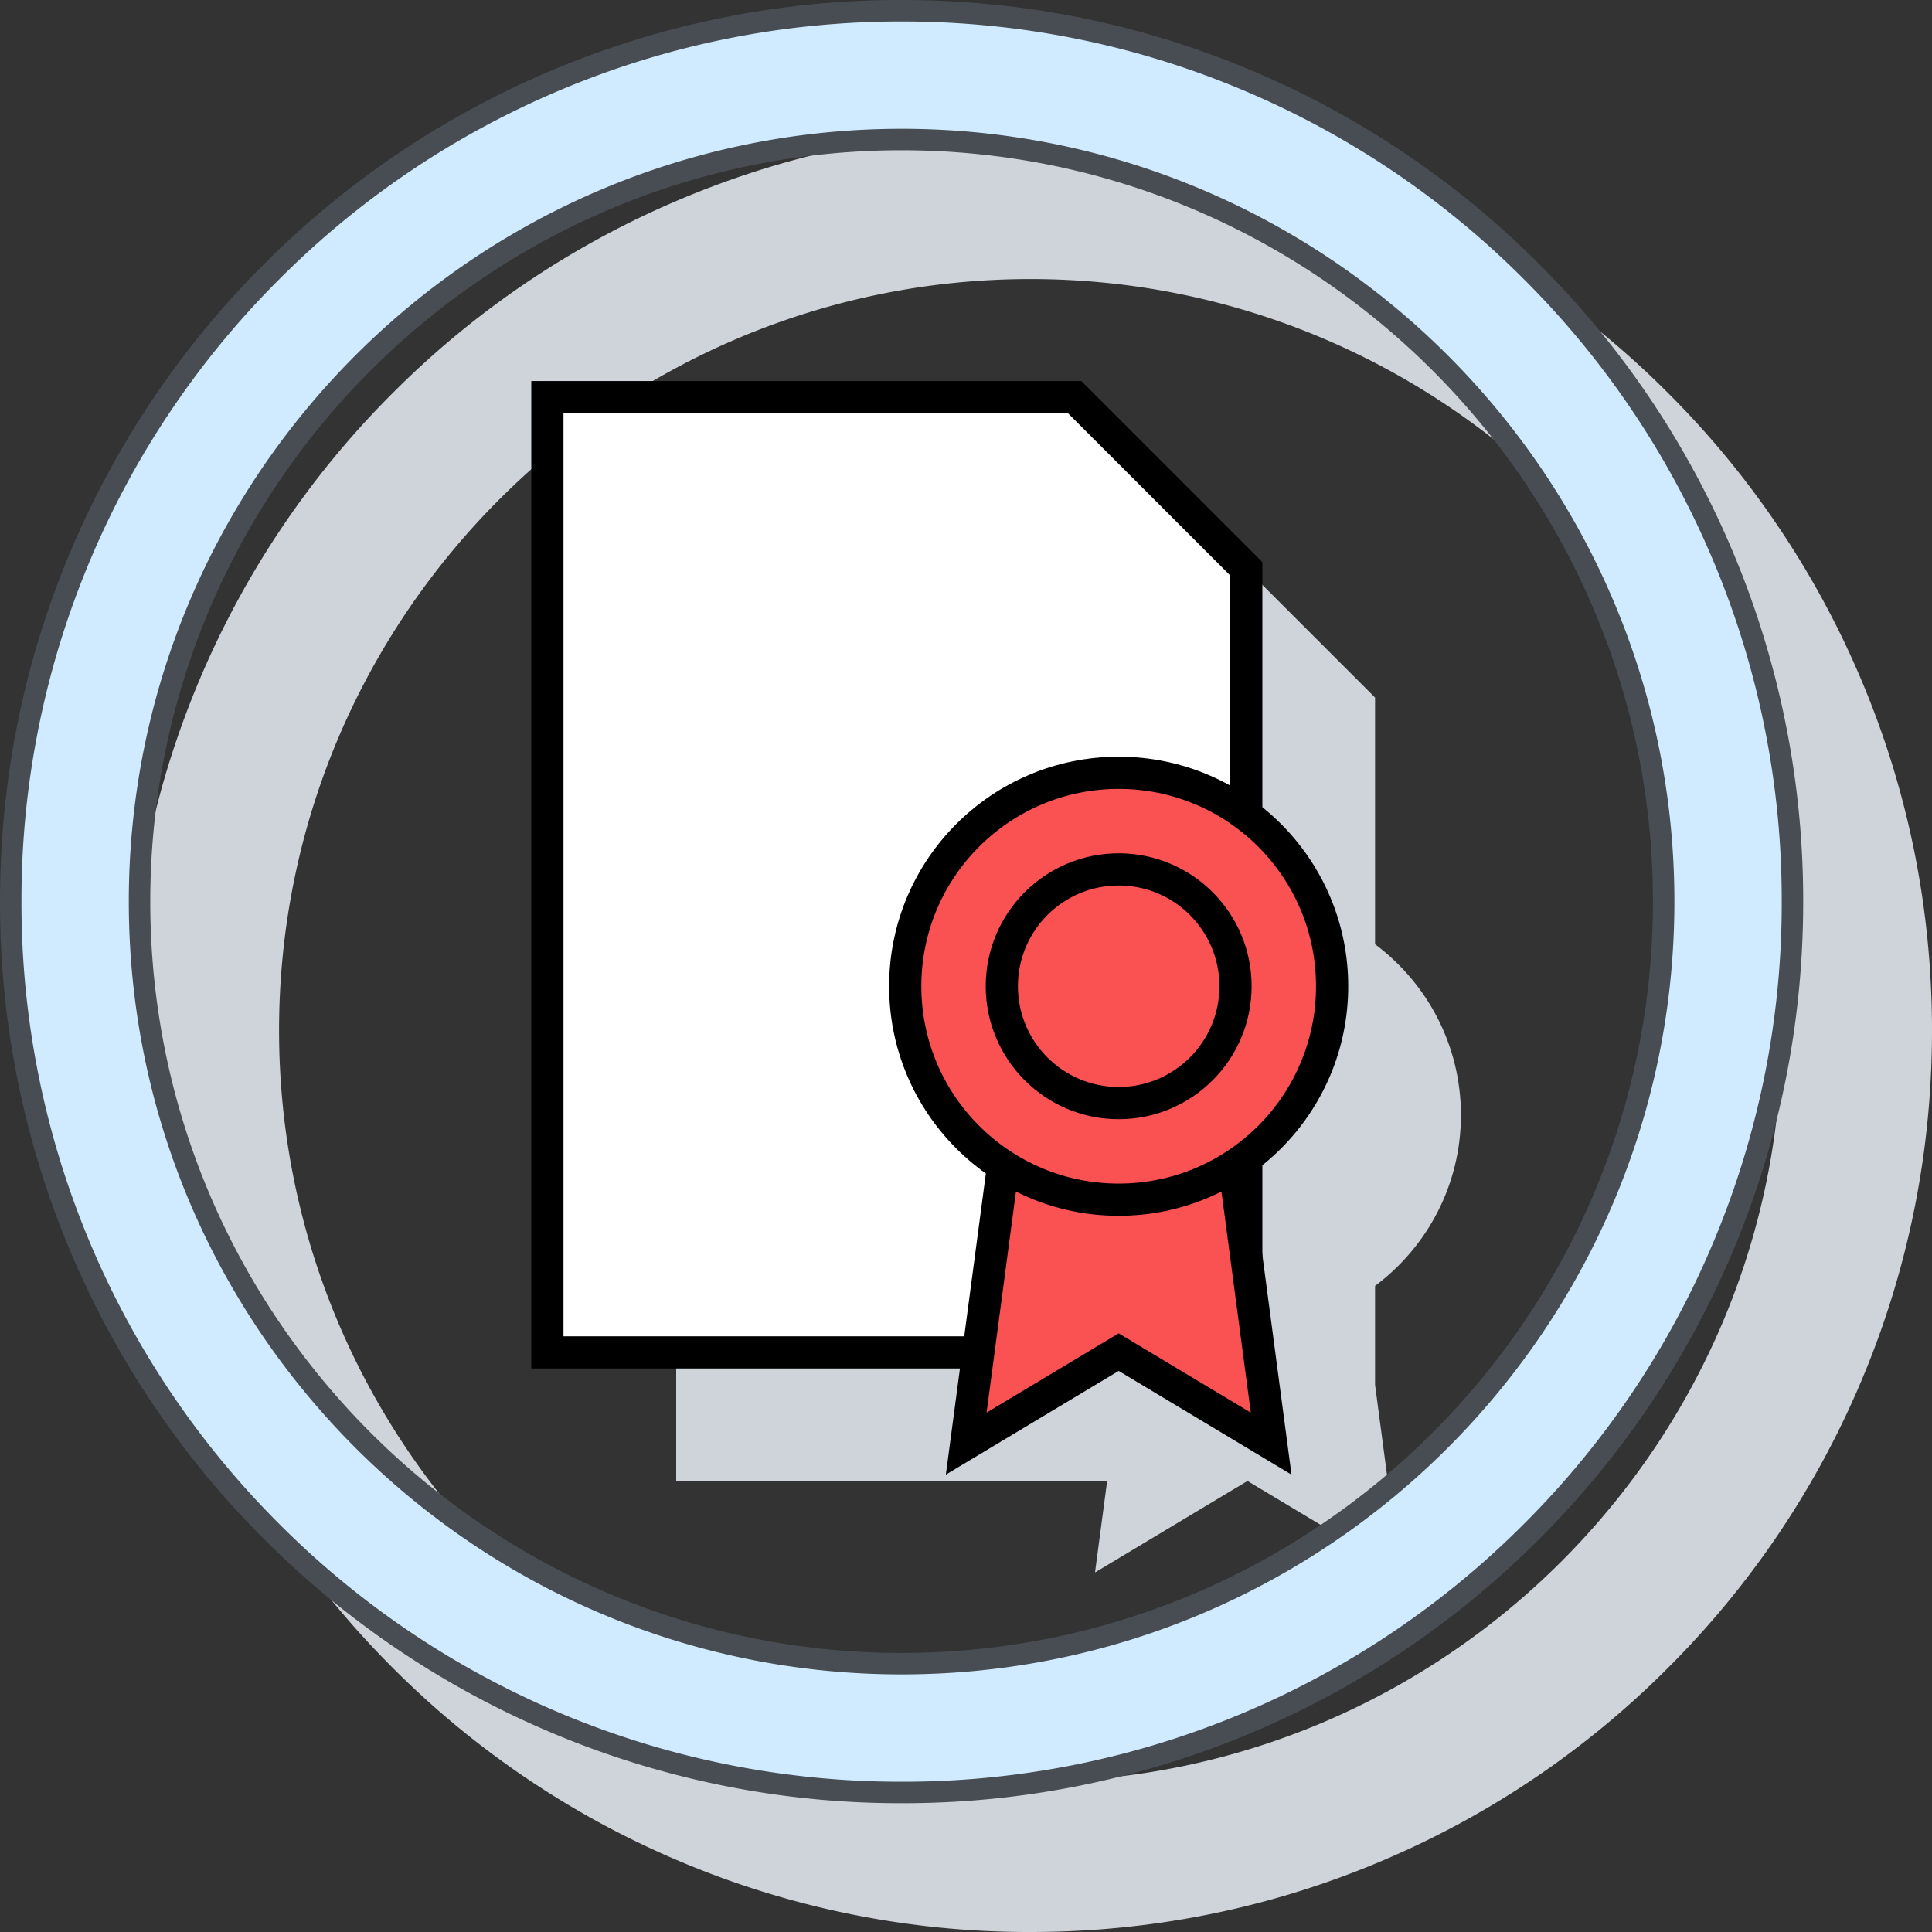
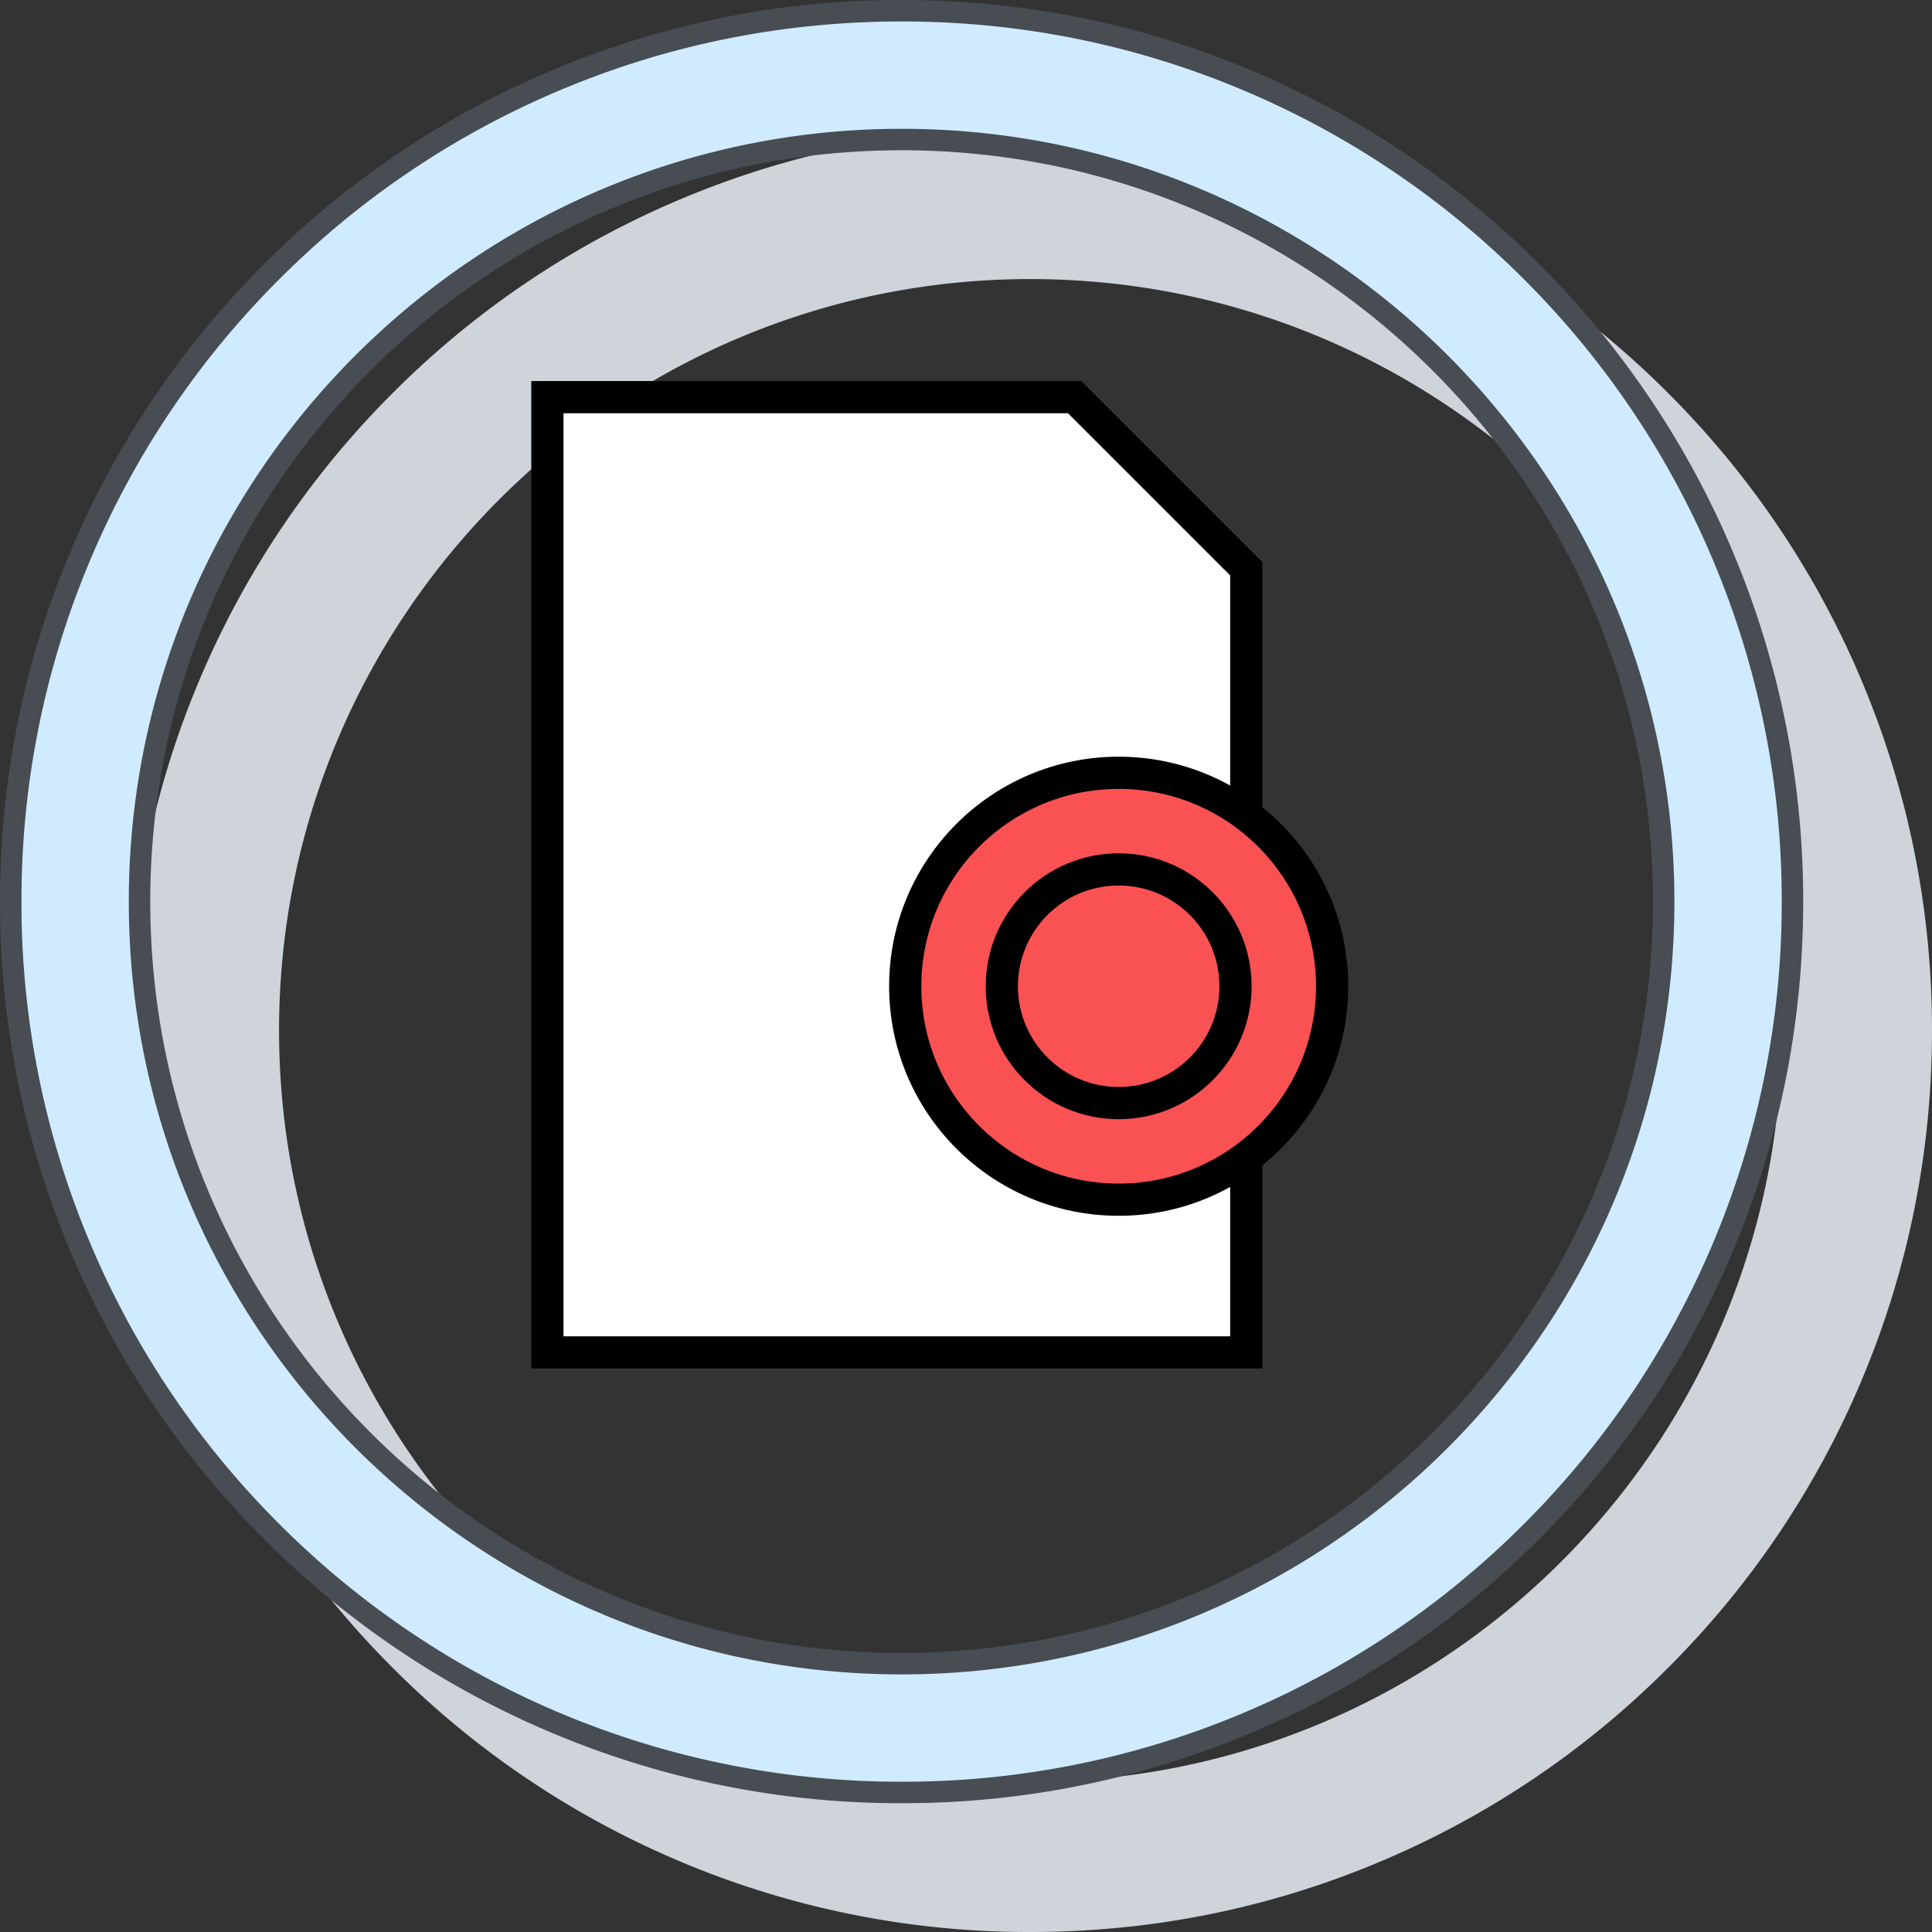
<svg xmlns="http://www.w3.org/2000/svg" width="90" height="90" xml:space="preserve">
  <rect width="100%" height="100%" fill="#333333" stroke="none" />
-   <path fill="#CED4DA" d="m65.215 73.25-1.159-8.737v-4.611c2.424-1.813 4-4.698 4-7.958s-1.576-6.145-4-7.958v-11.49L56.061 24.5H31.5V69h20.074l-.564 4.25L58.093 69h.039l7.083 4.25z" />
  <path fill="#CED4DA" d="M86.699 31.652a41.874 41.874 0 0 0-9.001-13.35 41.851 41.851 0 0 0-13.351-9.001A41.71 41.71 0 0 0 48 6c-5.67 0-11.171 1.11-16.348 3.301a41.858 41.858 0 0 0-13.35 9.001 41.858 41.858 0 0 0-9.001 13.35C7.111 36.83 6 42.33 6 48s1.11 11.17 3.3 16.348A41.875 41.875 0 0 0 18.301 77.7a41.855 41.855 0 0 0 13.35 9.001A41.735 41.735 0 0 0 48 90c5.67 0 11.171-1.109 16.348-3.301A41.831 41.831 0 0 0 77.7 77.698a41.848 41.848 0 0 0 9.001-13.351C88.889 59.17 90 53.67 90 48s-1.111-11.17-3.301-16.348zM83 48c0 19.299-15.701 35-35 35S13 67.299 13 48s15.701-35 35-35 35 15.701 35 35z" />
  <path fill="#D0EBFF" d="M42 83.5a41.21 41.21 0 0 1-16.153-3.261 41.339 41.339 0 0 1-13.191-8.896 41.355 41.355 0 0 1-8.894-13.191A41.23 41.23 0 0 1 .5 42a41.238 41.238 0 0 1 3.261-16.153 41.368 41.368 0 0 1 8.894-13.191 41.352 41.352 0 0 1 13.191-8.894A41.218 41.218 0 0 1 42 .5a41.218 41.218 0 0 1 16.152 3.261 41.322 41.322 0 0 1 13.191 8.895 41.371 41.371 0 0 1 8.895 13.191A41.235 41.235 0 0 1 83.5 42a41.236 41.236 0 0 1-3.262 16.154 41.323 41.323 0 0 1-8.895 13.19 41.38 41.38 0 0 1-13.191 8.896A41.237 41.237 0 0 1 42 83.5zm0-77C22.426 6.5 6.5 22.425 6.5 42S22.426 77.5 42 77.5 77.5 61.574 77.5 42 61.574 6.5 42 6.5z" />
  <path fill="#474D52" d="M42 83a40.751 40.751 0 0 0 15.959-3.221 40.84 40.84 0 0 0 13.032-8.788 40.84 40.84 0 0 0 8.786-13.032A40.735 40.735 0 0 0 83 42a40.709 40.709 0 0 0-3.223-15.958 40.86 40.86 0 0 0-8.786-13.033 40.87 40.87 0 0 0-13.032-8.787C52.904 2.084 47.536 1 42 1S31.095 2.084 26.041 4.222a40.849 40.849 0 0 0-13.032 8.787 40.864 40.864 0 0 0-8.787 13.033A40.726 40.726 0 0 0 1 42a40.751 40.751 0 0 0 3.221 15.959 40.849 40.849 0 0 0 8.787 13.032A40.872 40.872 0 0 0 42 83m0-77c19.85 0 36 16.149 36 36 0 19.852-16.15 36-36 36S6 61.852 6 42C6 22.149 22.15 6 42 6m0 78a41.693 41.693 0 0 1-16.348-3.301 41.839 41.839 0 0 1-13.35-9.001 41.848 41.848 0 0 1-9.001-13.351A41.728 41.728 0 0 1 0 42c0-5.669 1.11-11.169 3.3-16.348a41.858 41.858 0 0 1 9.001-13.35 41.858 41.858 0 0 1 13.35-9.001A41.72 41.72 0 0 1 42 0c5.67 0 11.171 1.11 16.348 3.301A41.877 41.877 0 0 1 71.7 12.302 41.858 41.858 0 0 1 84 42c0 5.67-1.111 11.17-3.301 16.348A41.858 41.858 0 0 1 71.698 71.7a41.832 41.832 0 0 1-13.351 9.001A41.726 41.726 0 0 1 42 84zm0-77C22.701 7 7 22.701 7 42s15.701 35 35 35 35-15.701 35-35S61.299 7 42 7z" />
  <path fill="#FFF" stroke="#000" stroke-width="1.5" stroke-miterlimit="10" d="M50.061 18.5H25.5V63h32.556V26.495z" />
-   <path fill="#FA5252" stroke="#000" stroke-width="1.5" stroke-miterlimit="10" d="M46.729 54.311 45.01 67.25l7.102-4.262 7.103 4.262-1.719-12.955" />
  <circle fill="#FA5252" stroke="#000" stroke-width="1.5" stroke-miterlimit="10" cx="52.112" cy="45.943" r="9.943" />
  <circle fill="#FA5252" stroke="#000" stroke-width="1.5" stroke-miterlimit="10" cx="52.112" cy="45.943" r="5.443" />
</svg>